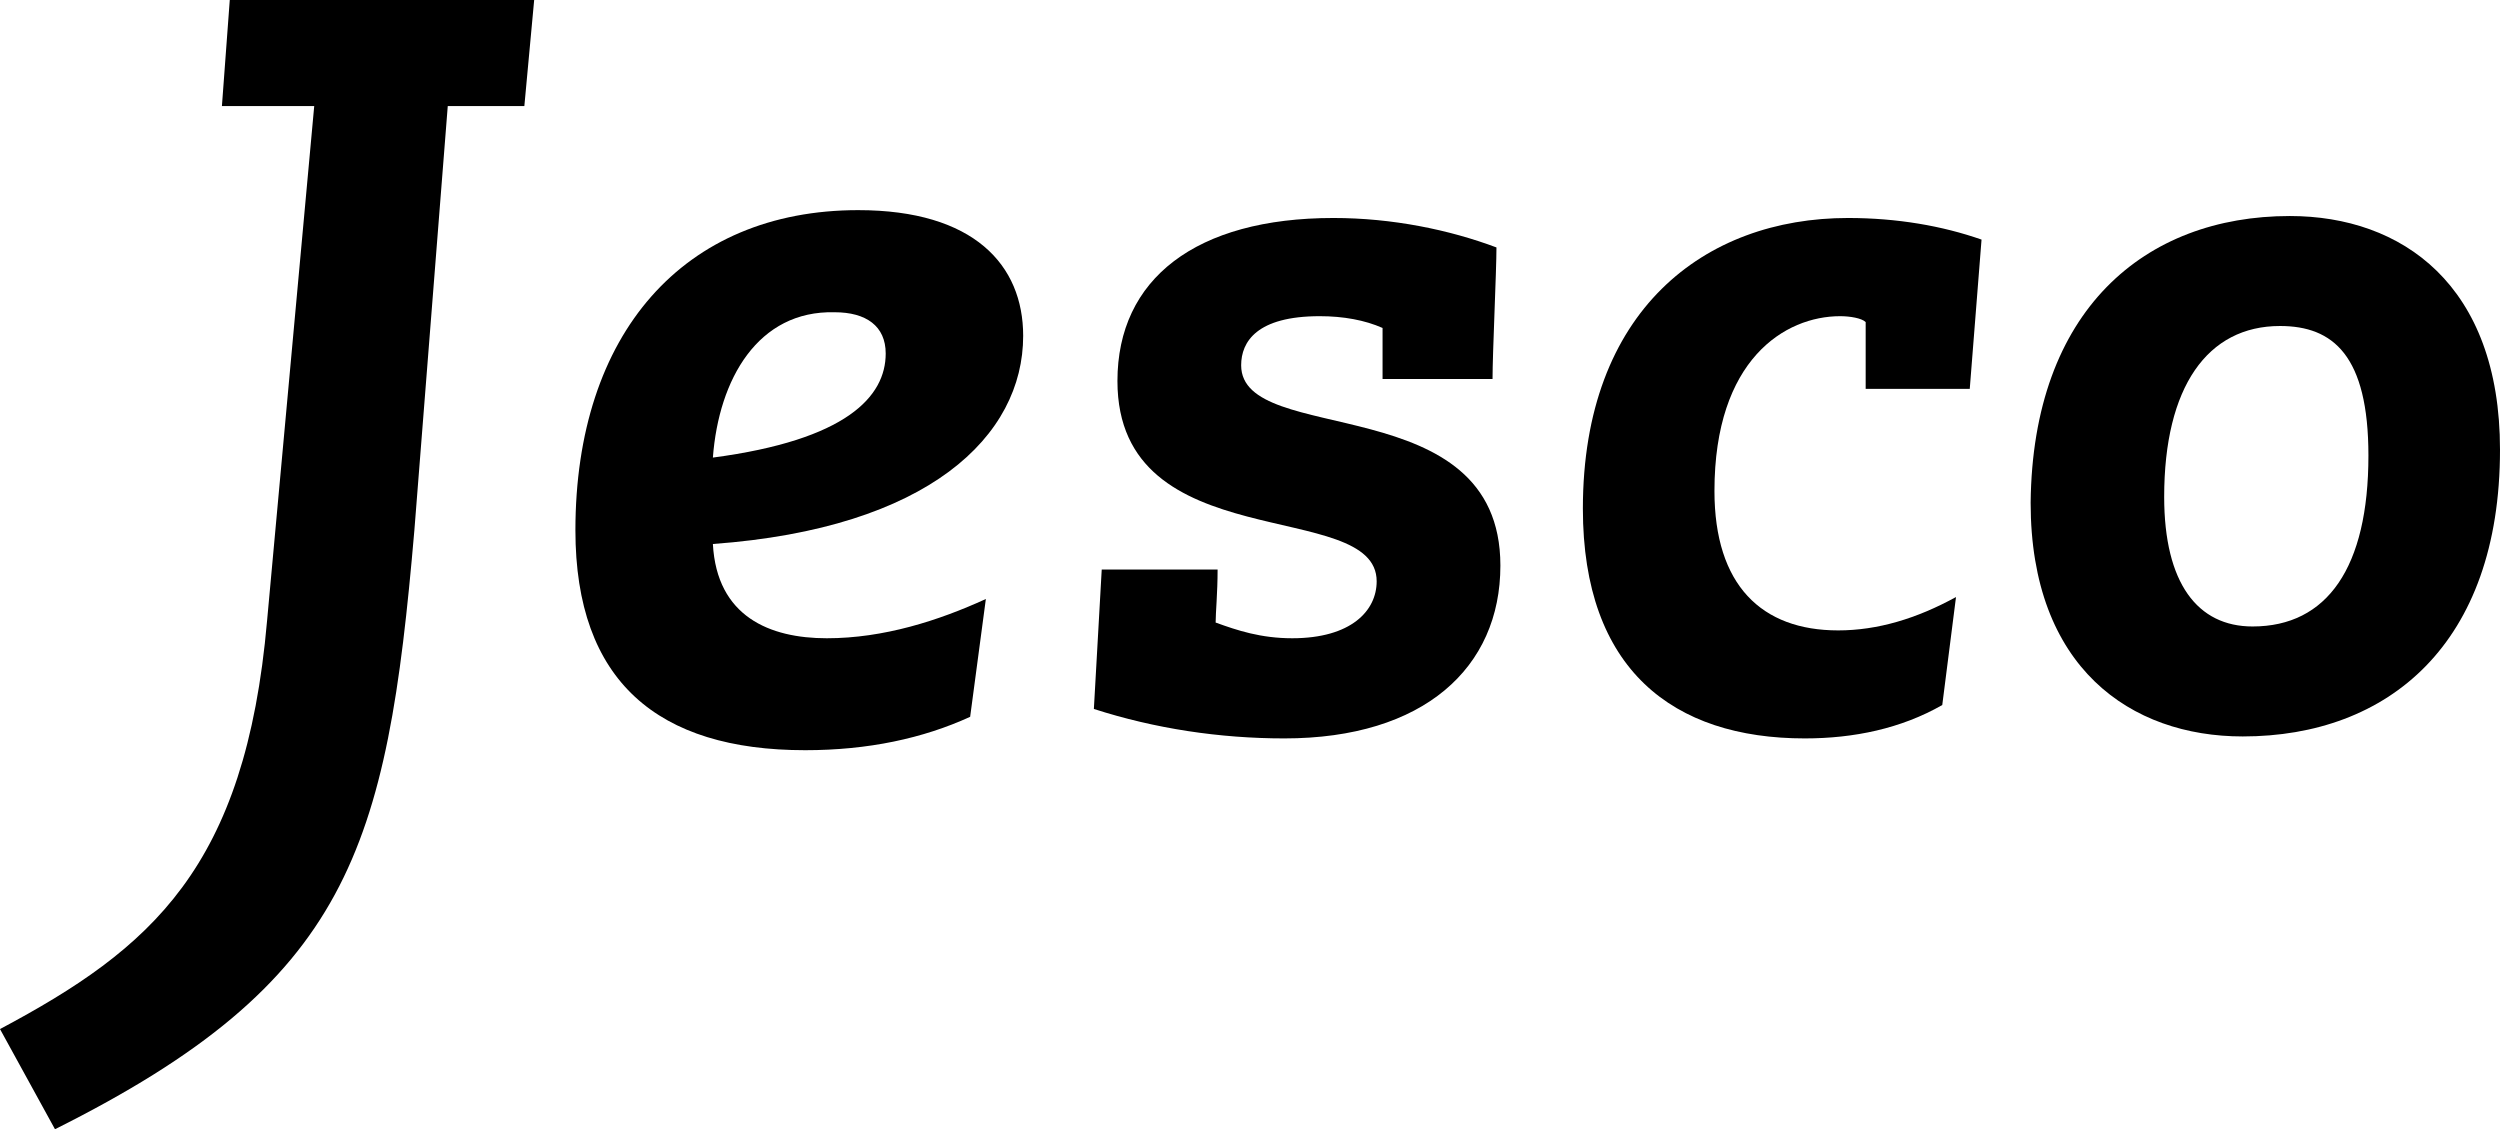
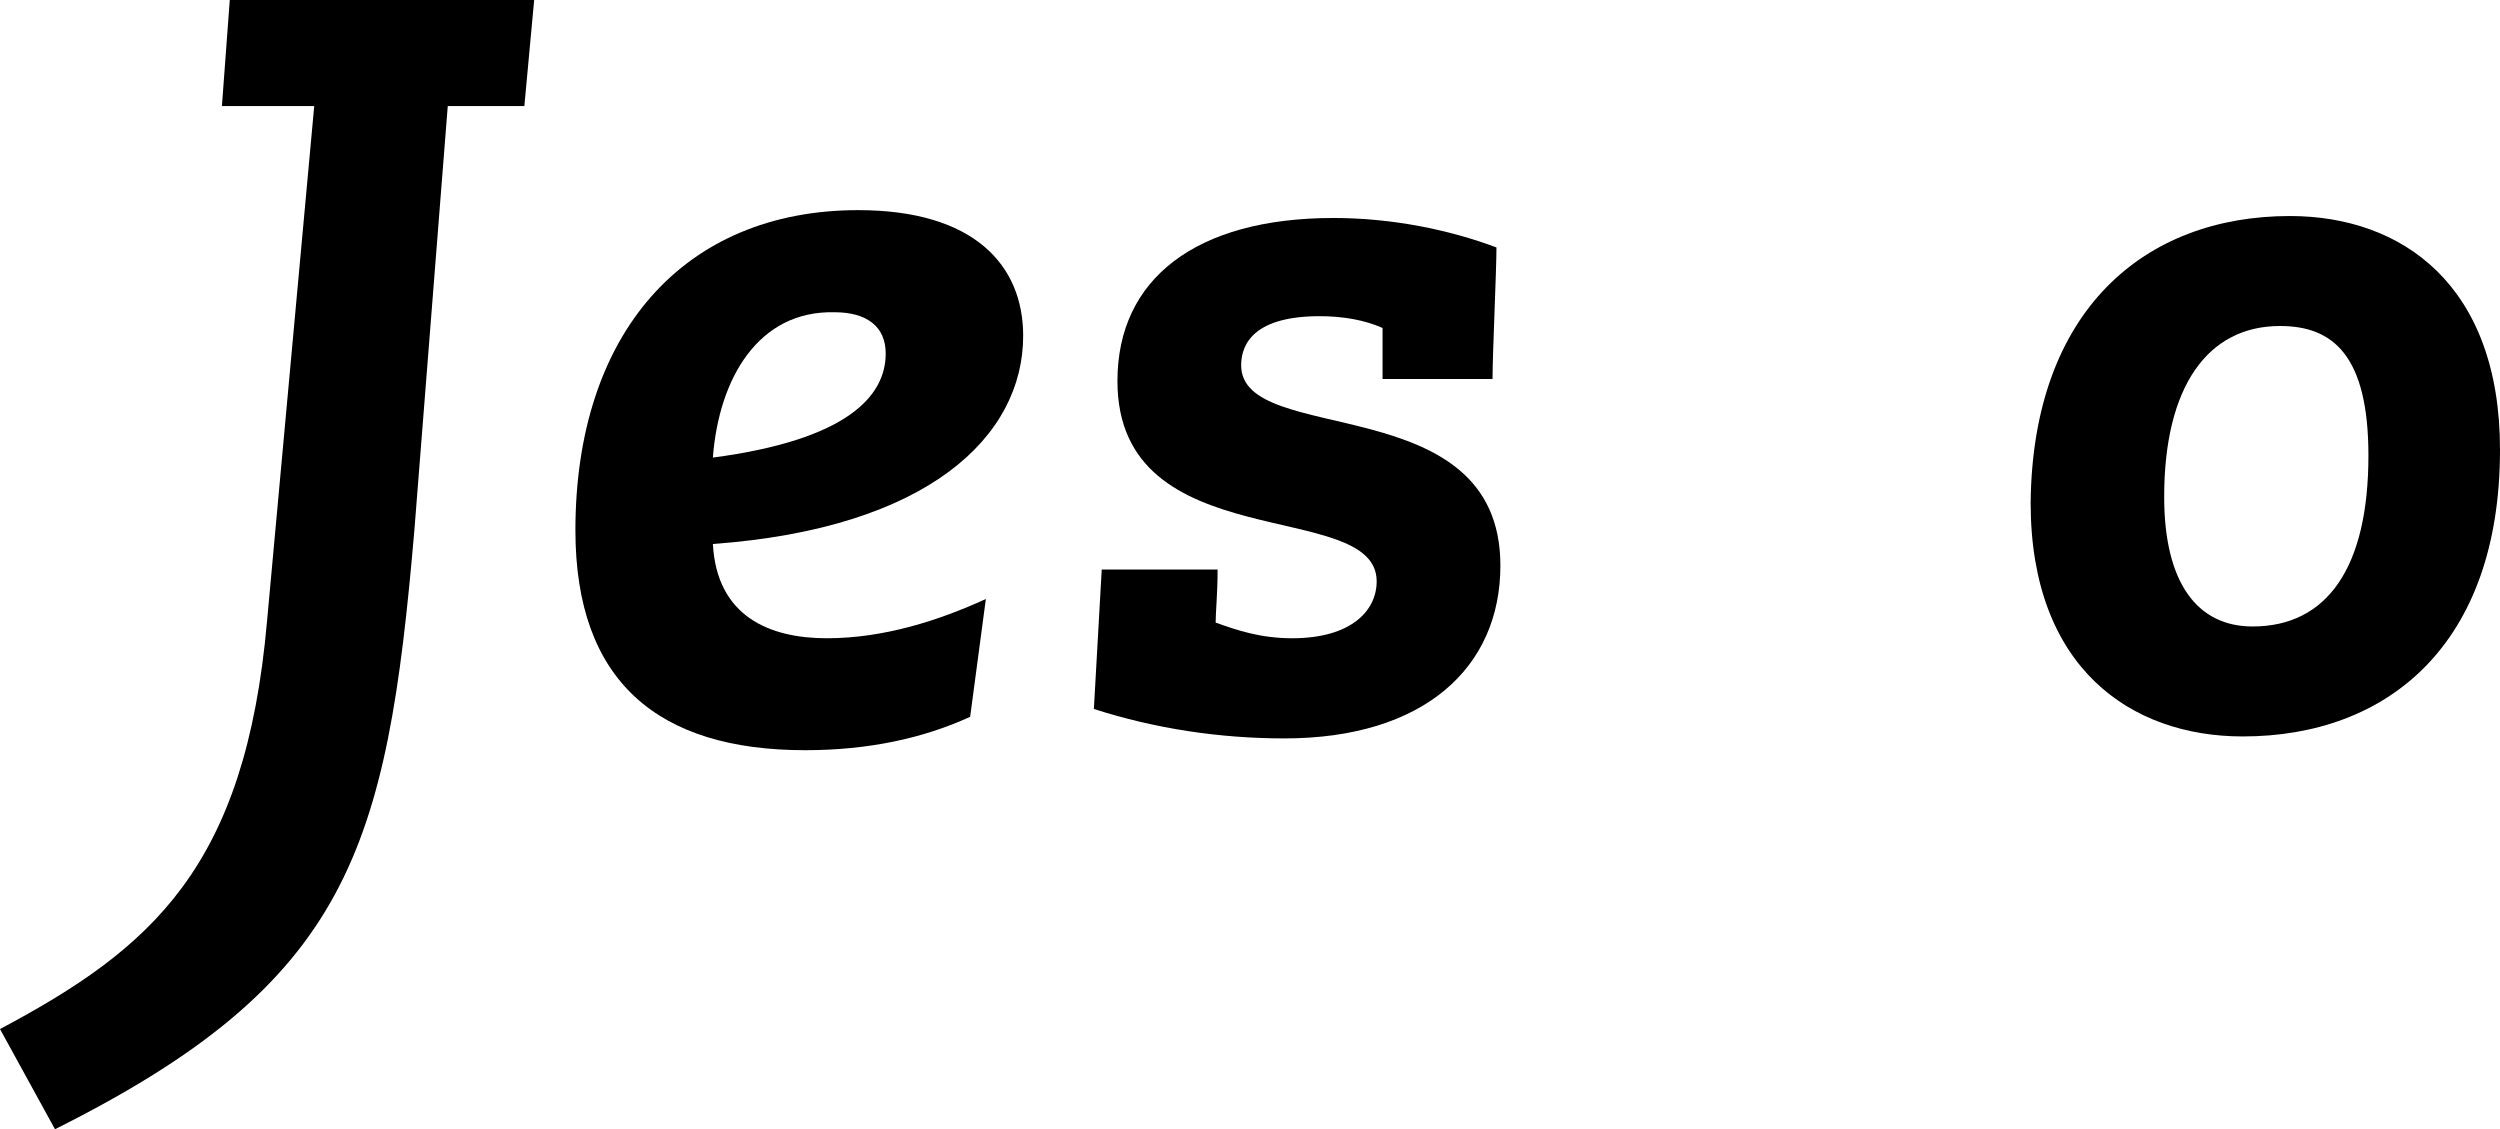
<svg xmlns="http://www.w3.org/2000/svg" version="1.1" id="レイヤー_1" x="0px" y="0px" width="127.3px" height="57.5px" viewBox="0 0 127.3 57.5" style="enable-background:new 0 0 127.3 57.5;" xml:space="preserve">
  <g>
    <path d="M16,5.4h-4.7L11.7,0h15.5l-0.5,5.4h-3.9L21.1,27c-1.4,16.3-3.3,23-18.3,30.5L0,52.4c7.7-4.1,12.5-8.2,13.6-20.8L16,5.4z" />
    <path d="M49.4,36.5c-2.4,1.1-5.2,1.7-8.4,1.7c-7.5,0-11.7-3.5-11.7-11.2c0-10,5.5-16.3,14.4-16.3c5.9,0,8.4,2.8,8.4,6.4   c0,5.1-4.8,9.8-15.8,10.6c0.2,3.7,2.9,4.8,5.8,4.8c2.9,0,5.7-0.9,8.1-2L49.4,36.5z M36.3,23.3c6.8-0.9,8.8-3.1,8.8-5.3   c0-1.4-1-2.1-2.6-2.1C38.6,15.8,36.6,19.3,36.3,23.3z" />
    <path d="M56.1,29H62c0,1.2-0.1,2.2-0.1,2.7c1.1,0.4,2.3,0.8,3.9,0.8c3,0,4.3-1.4,4.3-2.9c0-4.3-13.2-1.1-13.2-10.2   c0-5.2,4-8.3,11-8.3c3,0,5.9,0.6,8.3,1.5c0,1.2-0.2,5.4-0.2,6.7h-5.6v-2.6c-0.9-0.4-2-0.6-3.2-0.6c-3.2,0-4,1.3-4,2.5   c0,4.2,13.2,1.1,13.2,10.2c0,5.2-3.9,8.8-11,8.8c-3.3,0-6.6-0.5-9.7-1.5L56.1,29z" />
-     <path d="M98.9,35.9c-2.1,1.2-4.5,1.7-7,1.7c-6.7,0-11.3-3.5-11.3-11.7c0-10.1,6.2-14.8,13.5-14.8c2.5,0,4.8,0.4,6.8,1.1l-0.6,7.6   H95v-3.4c-0.2-0.2-0.8-0.3-1.3-0.3c-2.8,0-6.4,2.2-6.4,8.9c0,4.8,2.4,7.1,6.3,7.1c2,0,4-0.6,6-1.7L98.9,35.9z" />
    <path d="M116.6,11c5.7,0,10.7,3.5,10.7,11.9c0,9.9-5.7,14.6-13.1,14.6c-5.7,0-10.8-3.5-10.8-11.9C103.5,15.8,109.2,11,116.6,11z    M110.2,25.3c0,4.4,1.7,6.6,4.5,6.6c3.8,0,5.9-3,5.9-8.7c0-5.1-1.8-6.6-4.5-6.6C112.4,16.6,110.2,19.7,110.2,25.3z" />
  </g>
</svg>